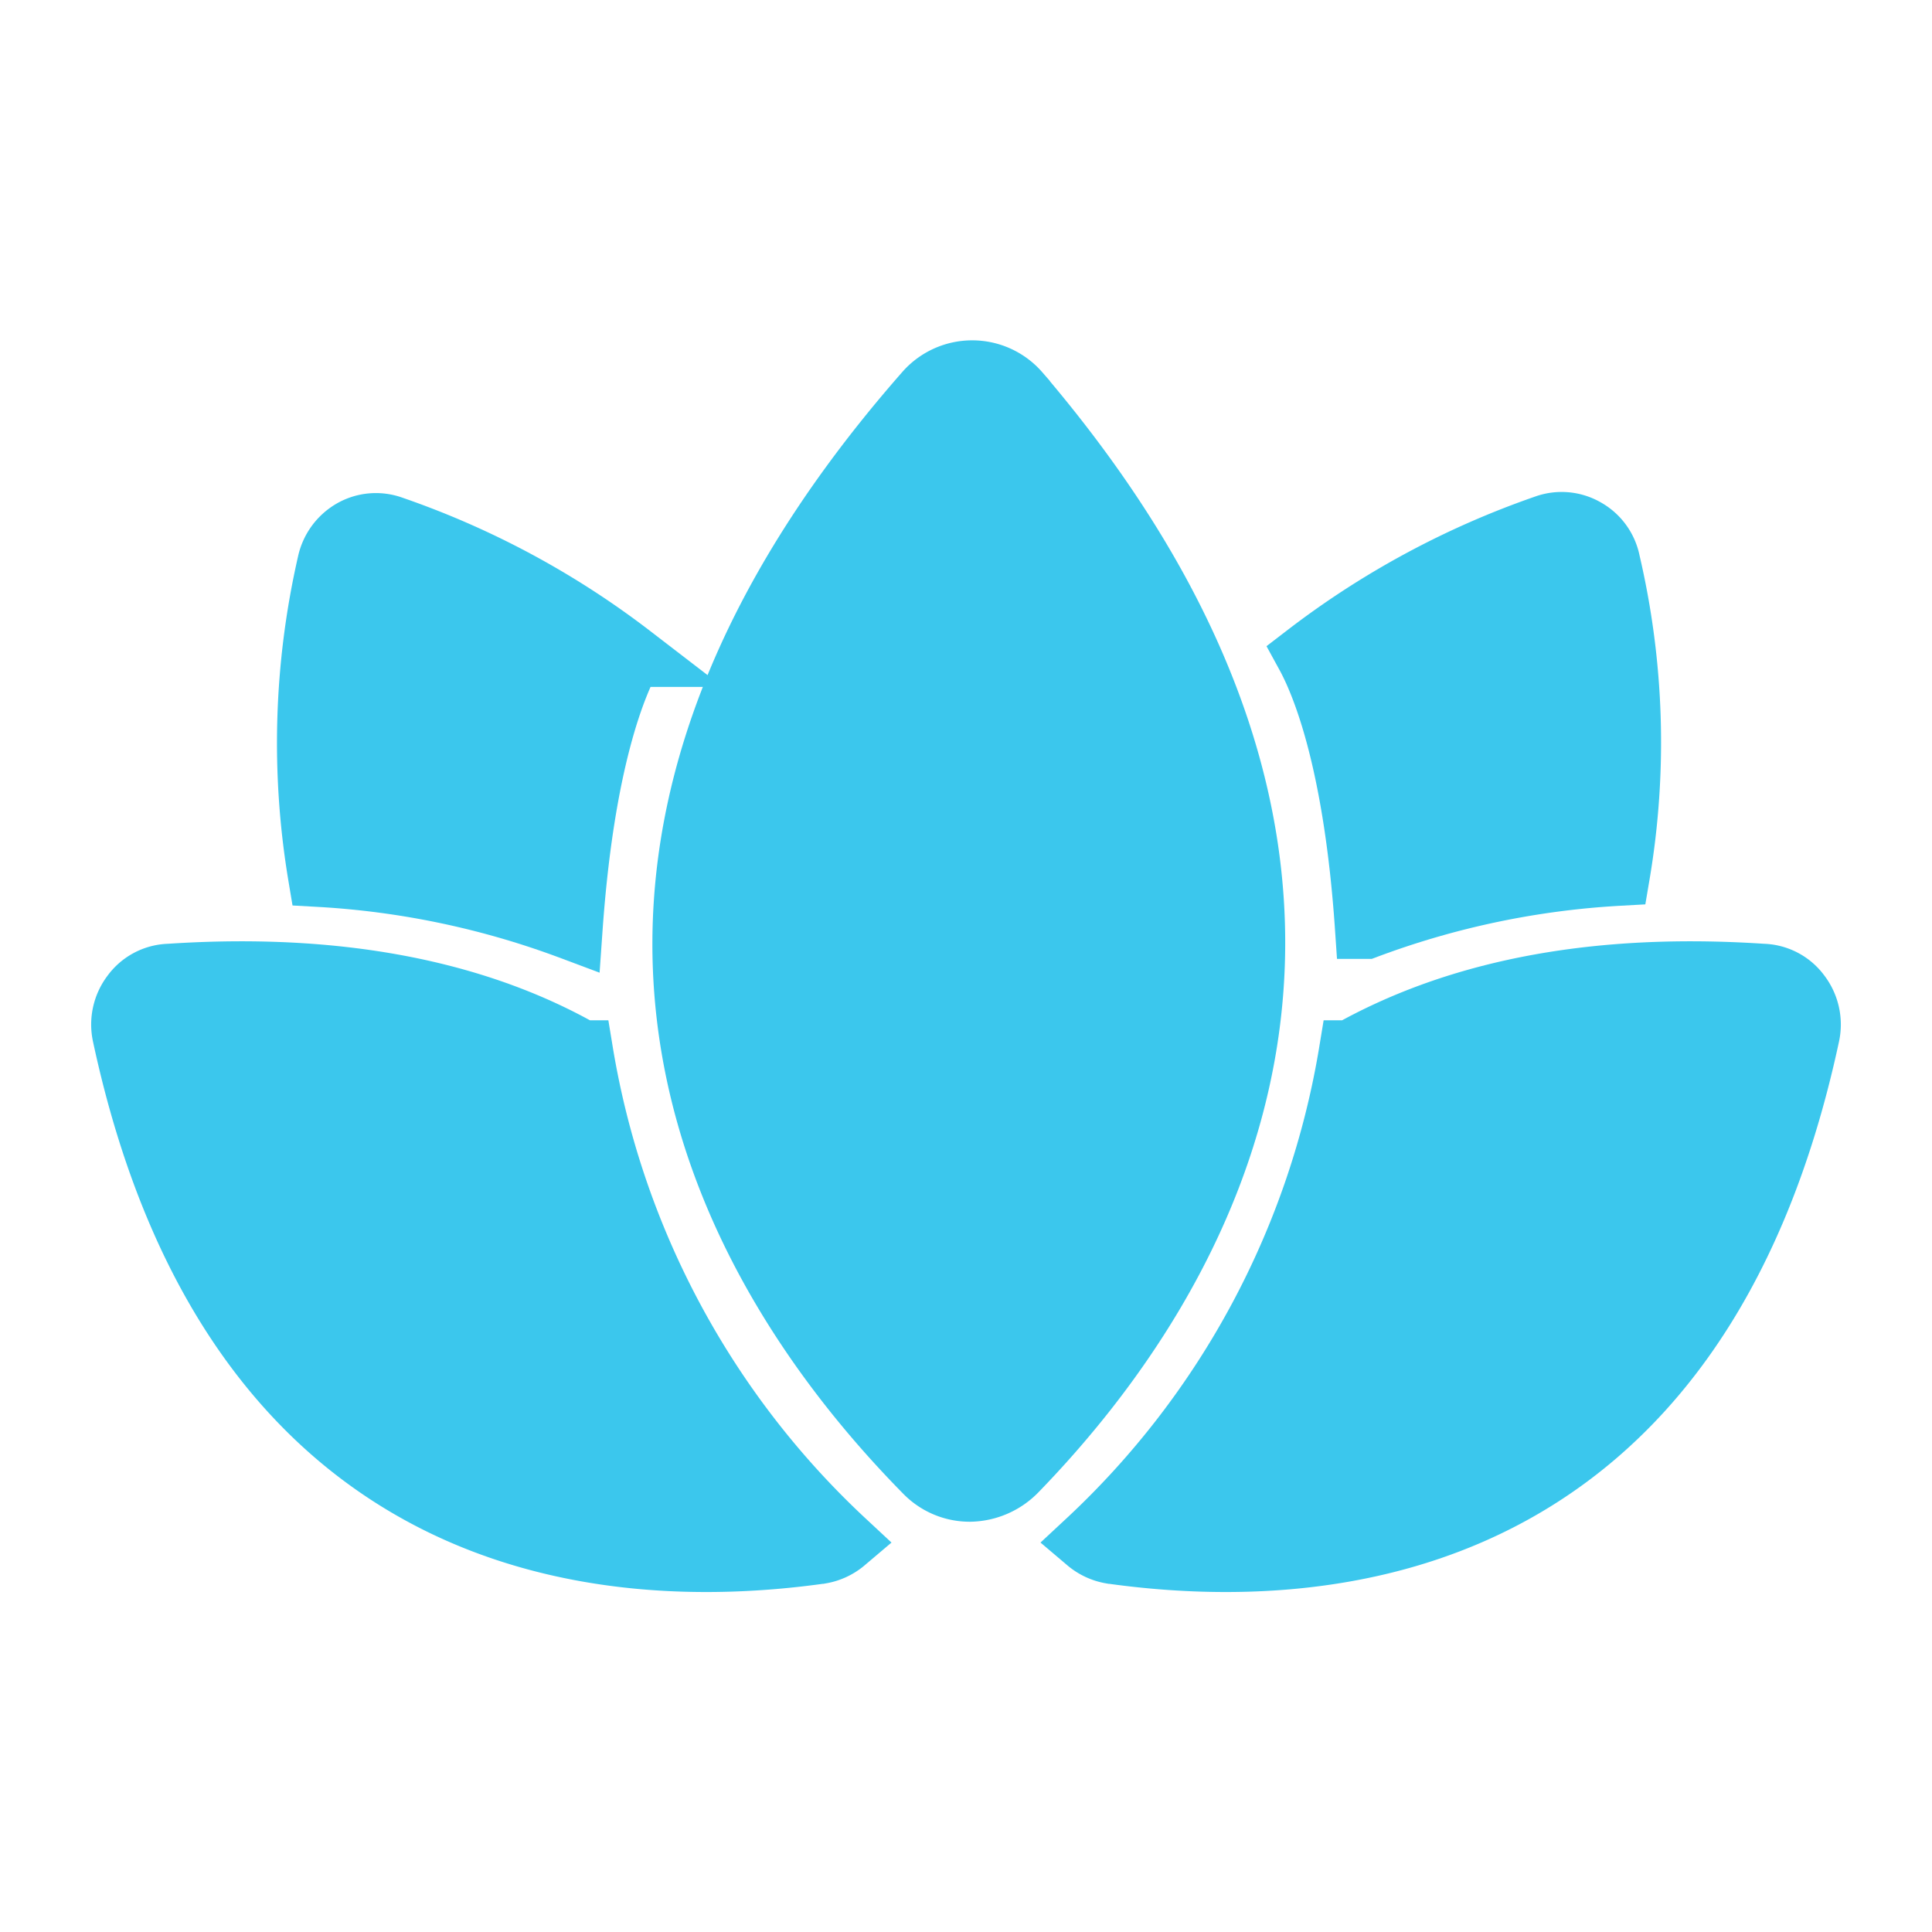
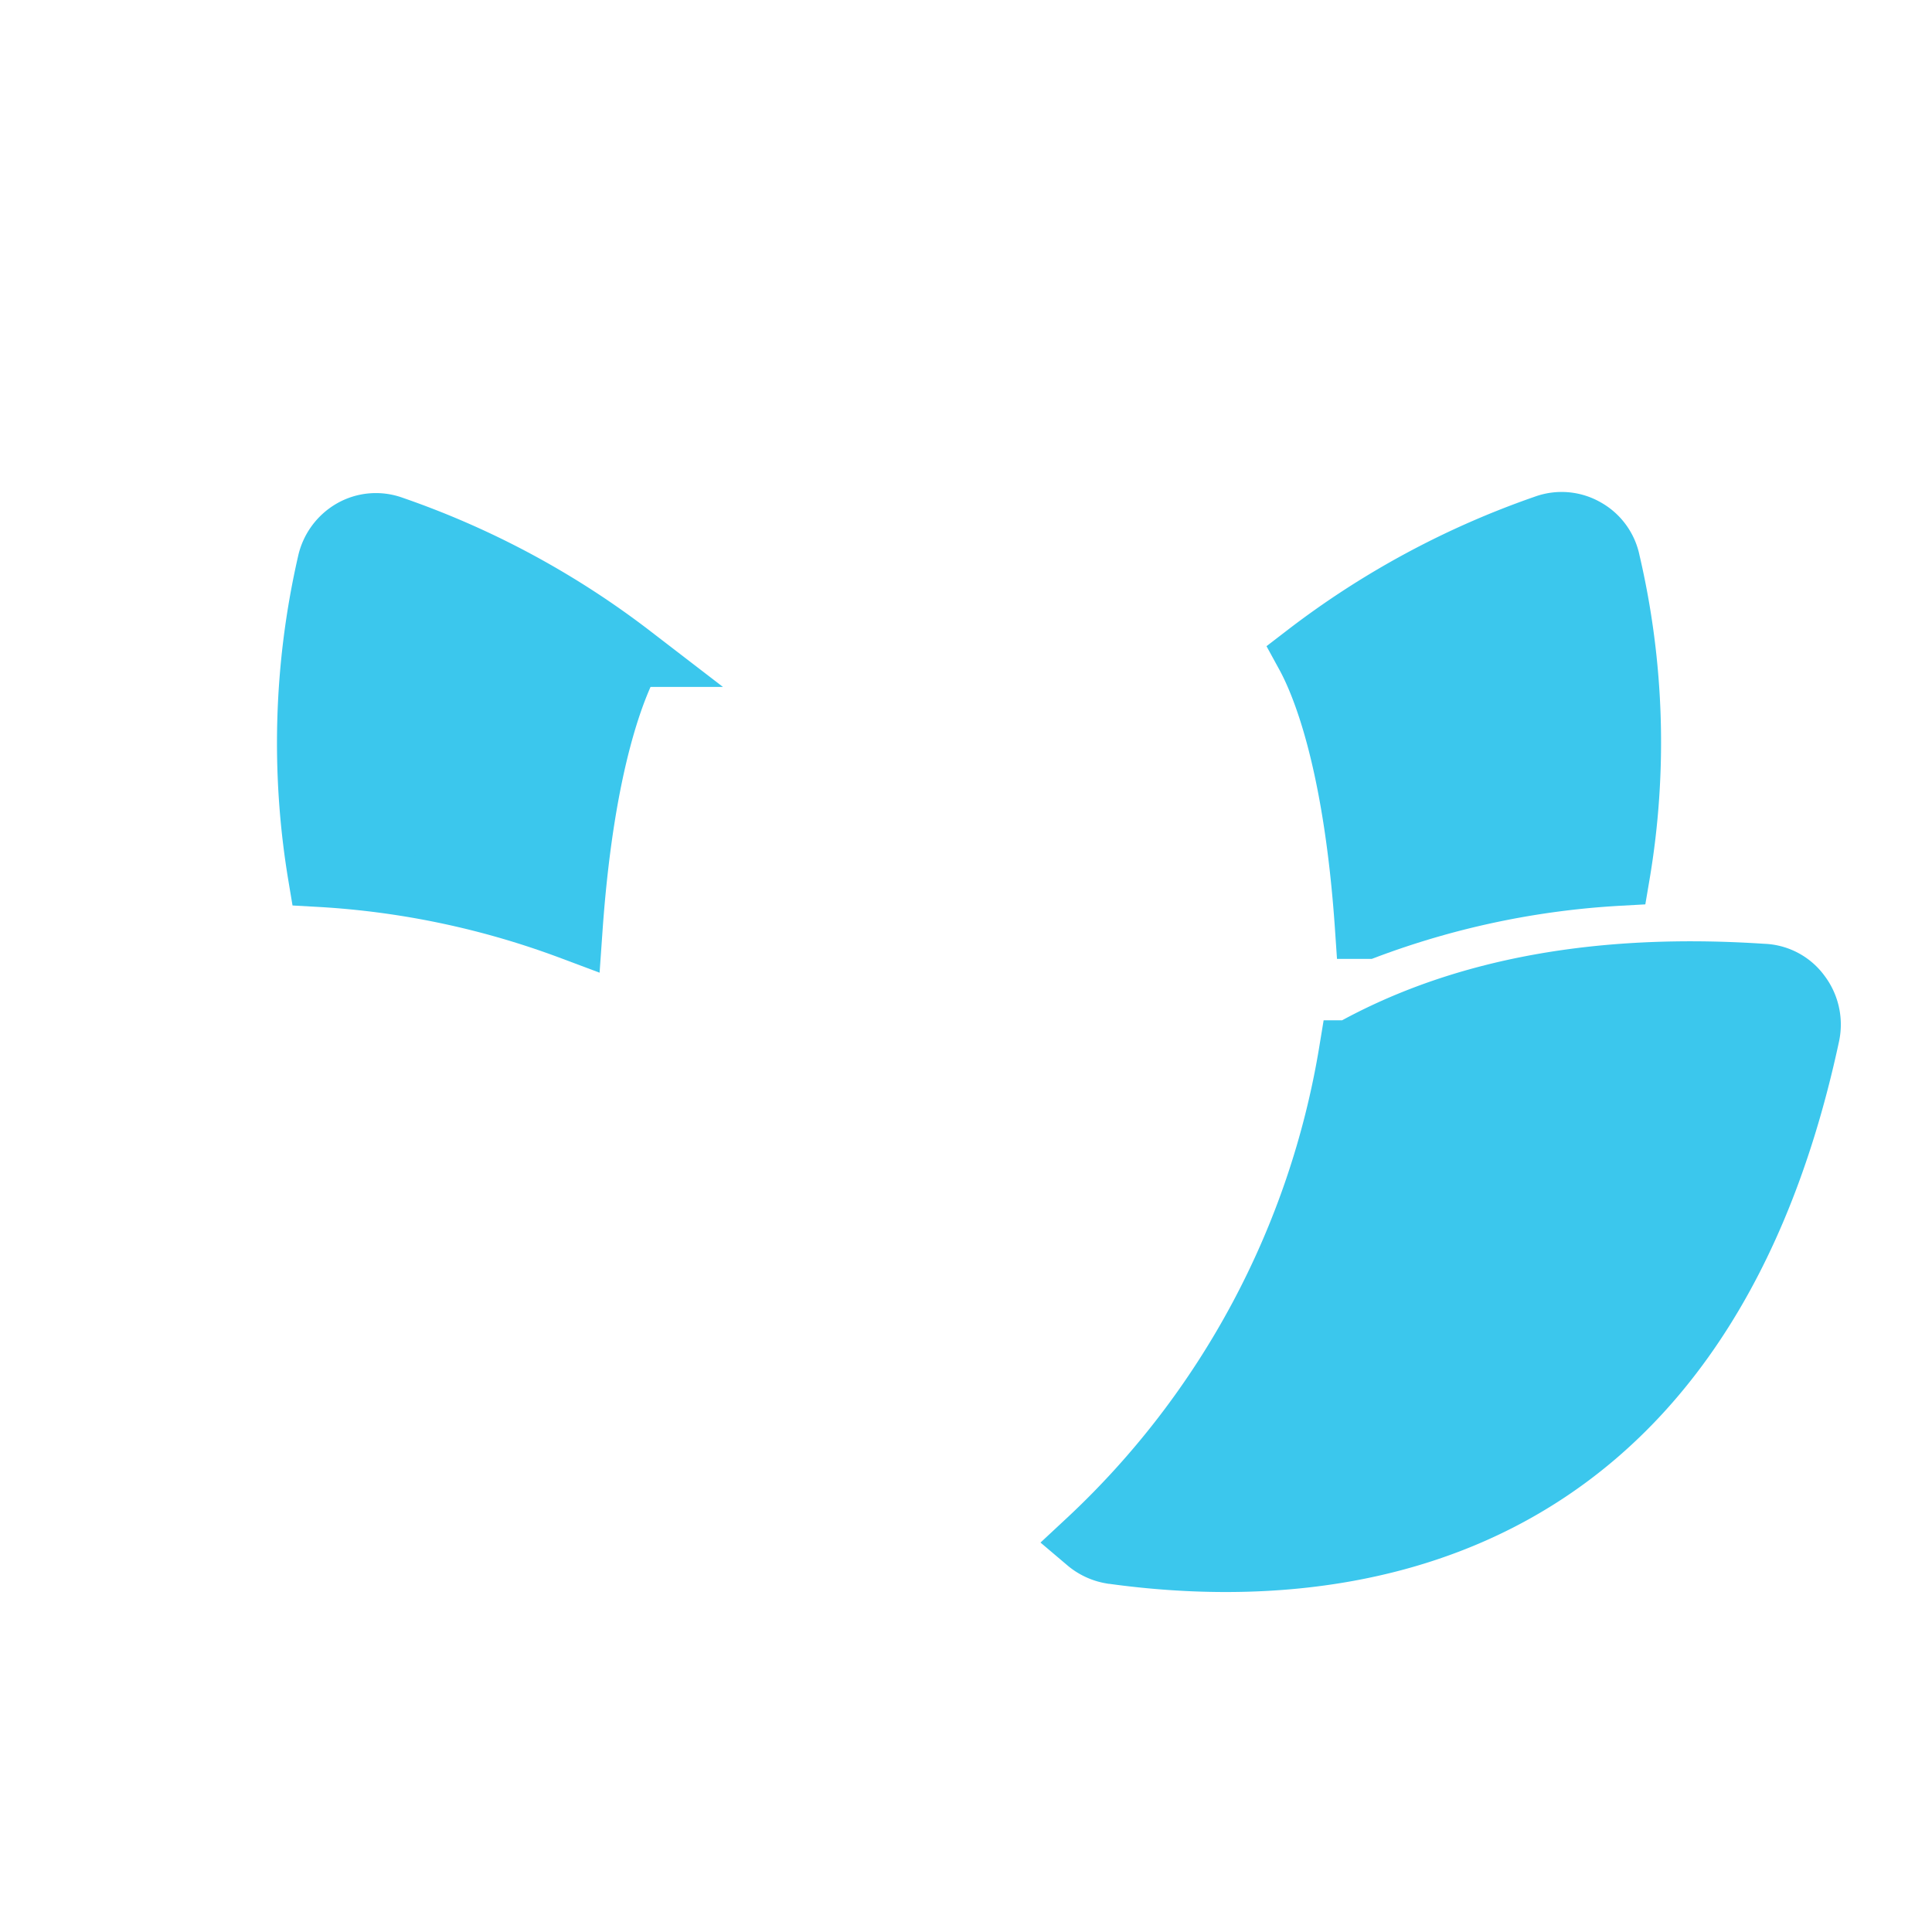
<svg xmlns="http://www.w3.org/2000/svg" fill="#3bc7ed" data-name="Layer 1" viewBox="0 0 31 31" stroke="#3bc7ed" width="31" height="31">
  <g id="SVGRepo_bgCarrier" stroke-width="0" />
  <g id="SVGRepo_tracerCarrier" stroke-linecap="round" stroke-linejoin="round" />
  <g id="SVGRepo_iconCarrier">
-     <path d="M16.347 6.301a0.99 0.99 0 0 0 -0.745 -0.34 0.99 0.99 0 0 0 -0.745 0.334c-7.011 7.982 -2.981 14.308 0 17.33a0.99 0.99 0 0 0 0.709 0.292 1.055 1.055 0 0 0 0.739 -0.322c2.951 -3.04 6.844 -9.33 0.042 -17.294Z" />
-     <path d="M9.336 16.871c-1.586 -0.9 -3.75 -1.419 -6.617 -1.228a0.757 0.757 0 0 0 -0.596 0.316 0.799 0.799 0 0 0 -0.143 0.644c1.788 8.346 7.75 8.793 11.19 8.31a0.805 0.805 0 0 0 0.382 -0.179 13.795 13.795 0 0 1 -4.215 -7.863Z" />
    <path d="M21.664 16.871c1.604 -0.9 3.75 -1.419 6.617 -1.228a0.757 0.757 0 0 1 0.596 0.316 0.799 0.799 0 0 1 0.143 0.644c-1.788 8.346 -7.75 8.793 -11.19 8.31a0.805 0.805 0 0 1 -0.382 -0.179 13.795 13.795 0 0 0 4.215 -7.863Z" />
    <path d="M9.169 14.904c0.191 -2.718 0.715 -3.947 0.96 -4.382a13.533 13.533 0 0 0 -3.833 -2.063 0.763 0.763 0 0 0 -0.644 0.054 0.799 0.799 0 0 0 -0.382 0.525 12.937 12.937 0 0 0 -0.149 5.014A13.712 13.712 0 0 1 9.169 14.904Z" />
    <path d="M25.819 9.02a0.769 0.769 0 0 0 -0.382 -0.525 0.763 0.763 0 0 0 -0.644 -0.054 13.592 13.592 0 0 0 -3.827 2.063c0.238 0.435 0.769 1.663 0.954 4.382a13.712 13.712 0 0 1 4.054 -0.852 12.698 12.698 0 0 0 -0.155 -5.014Z" />
  </g>
</svg>